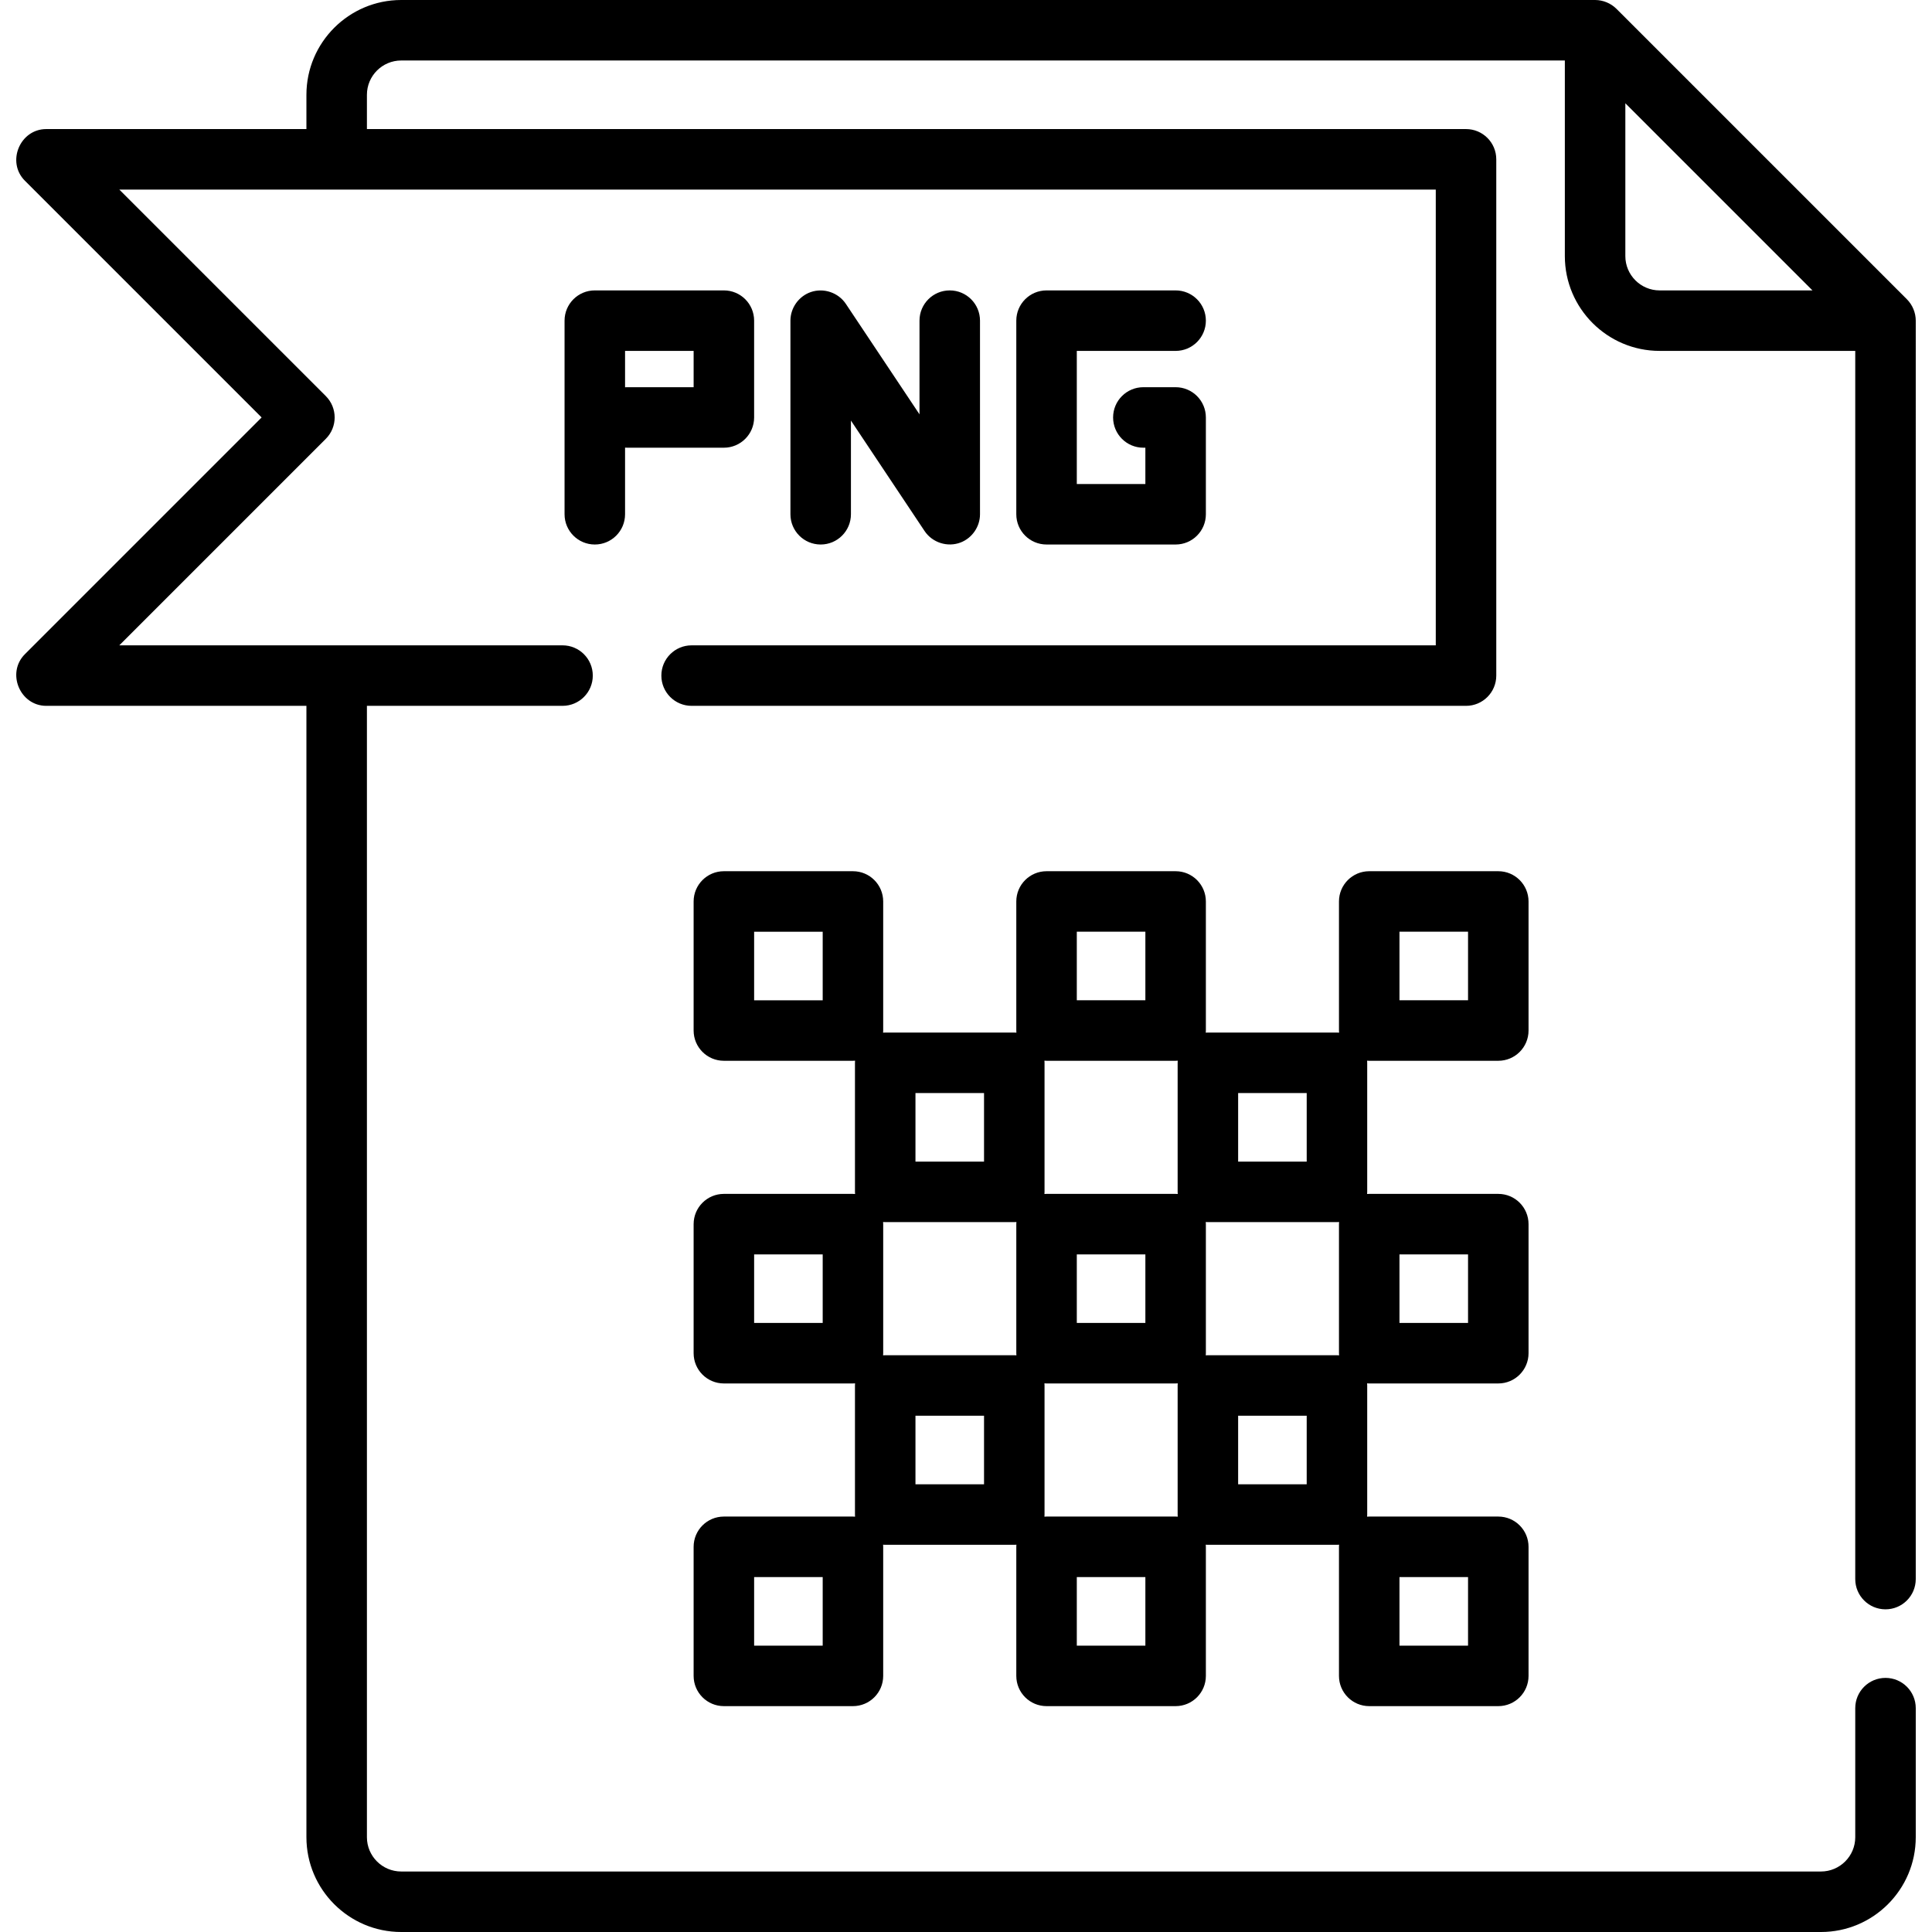
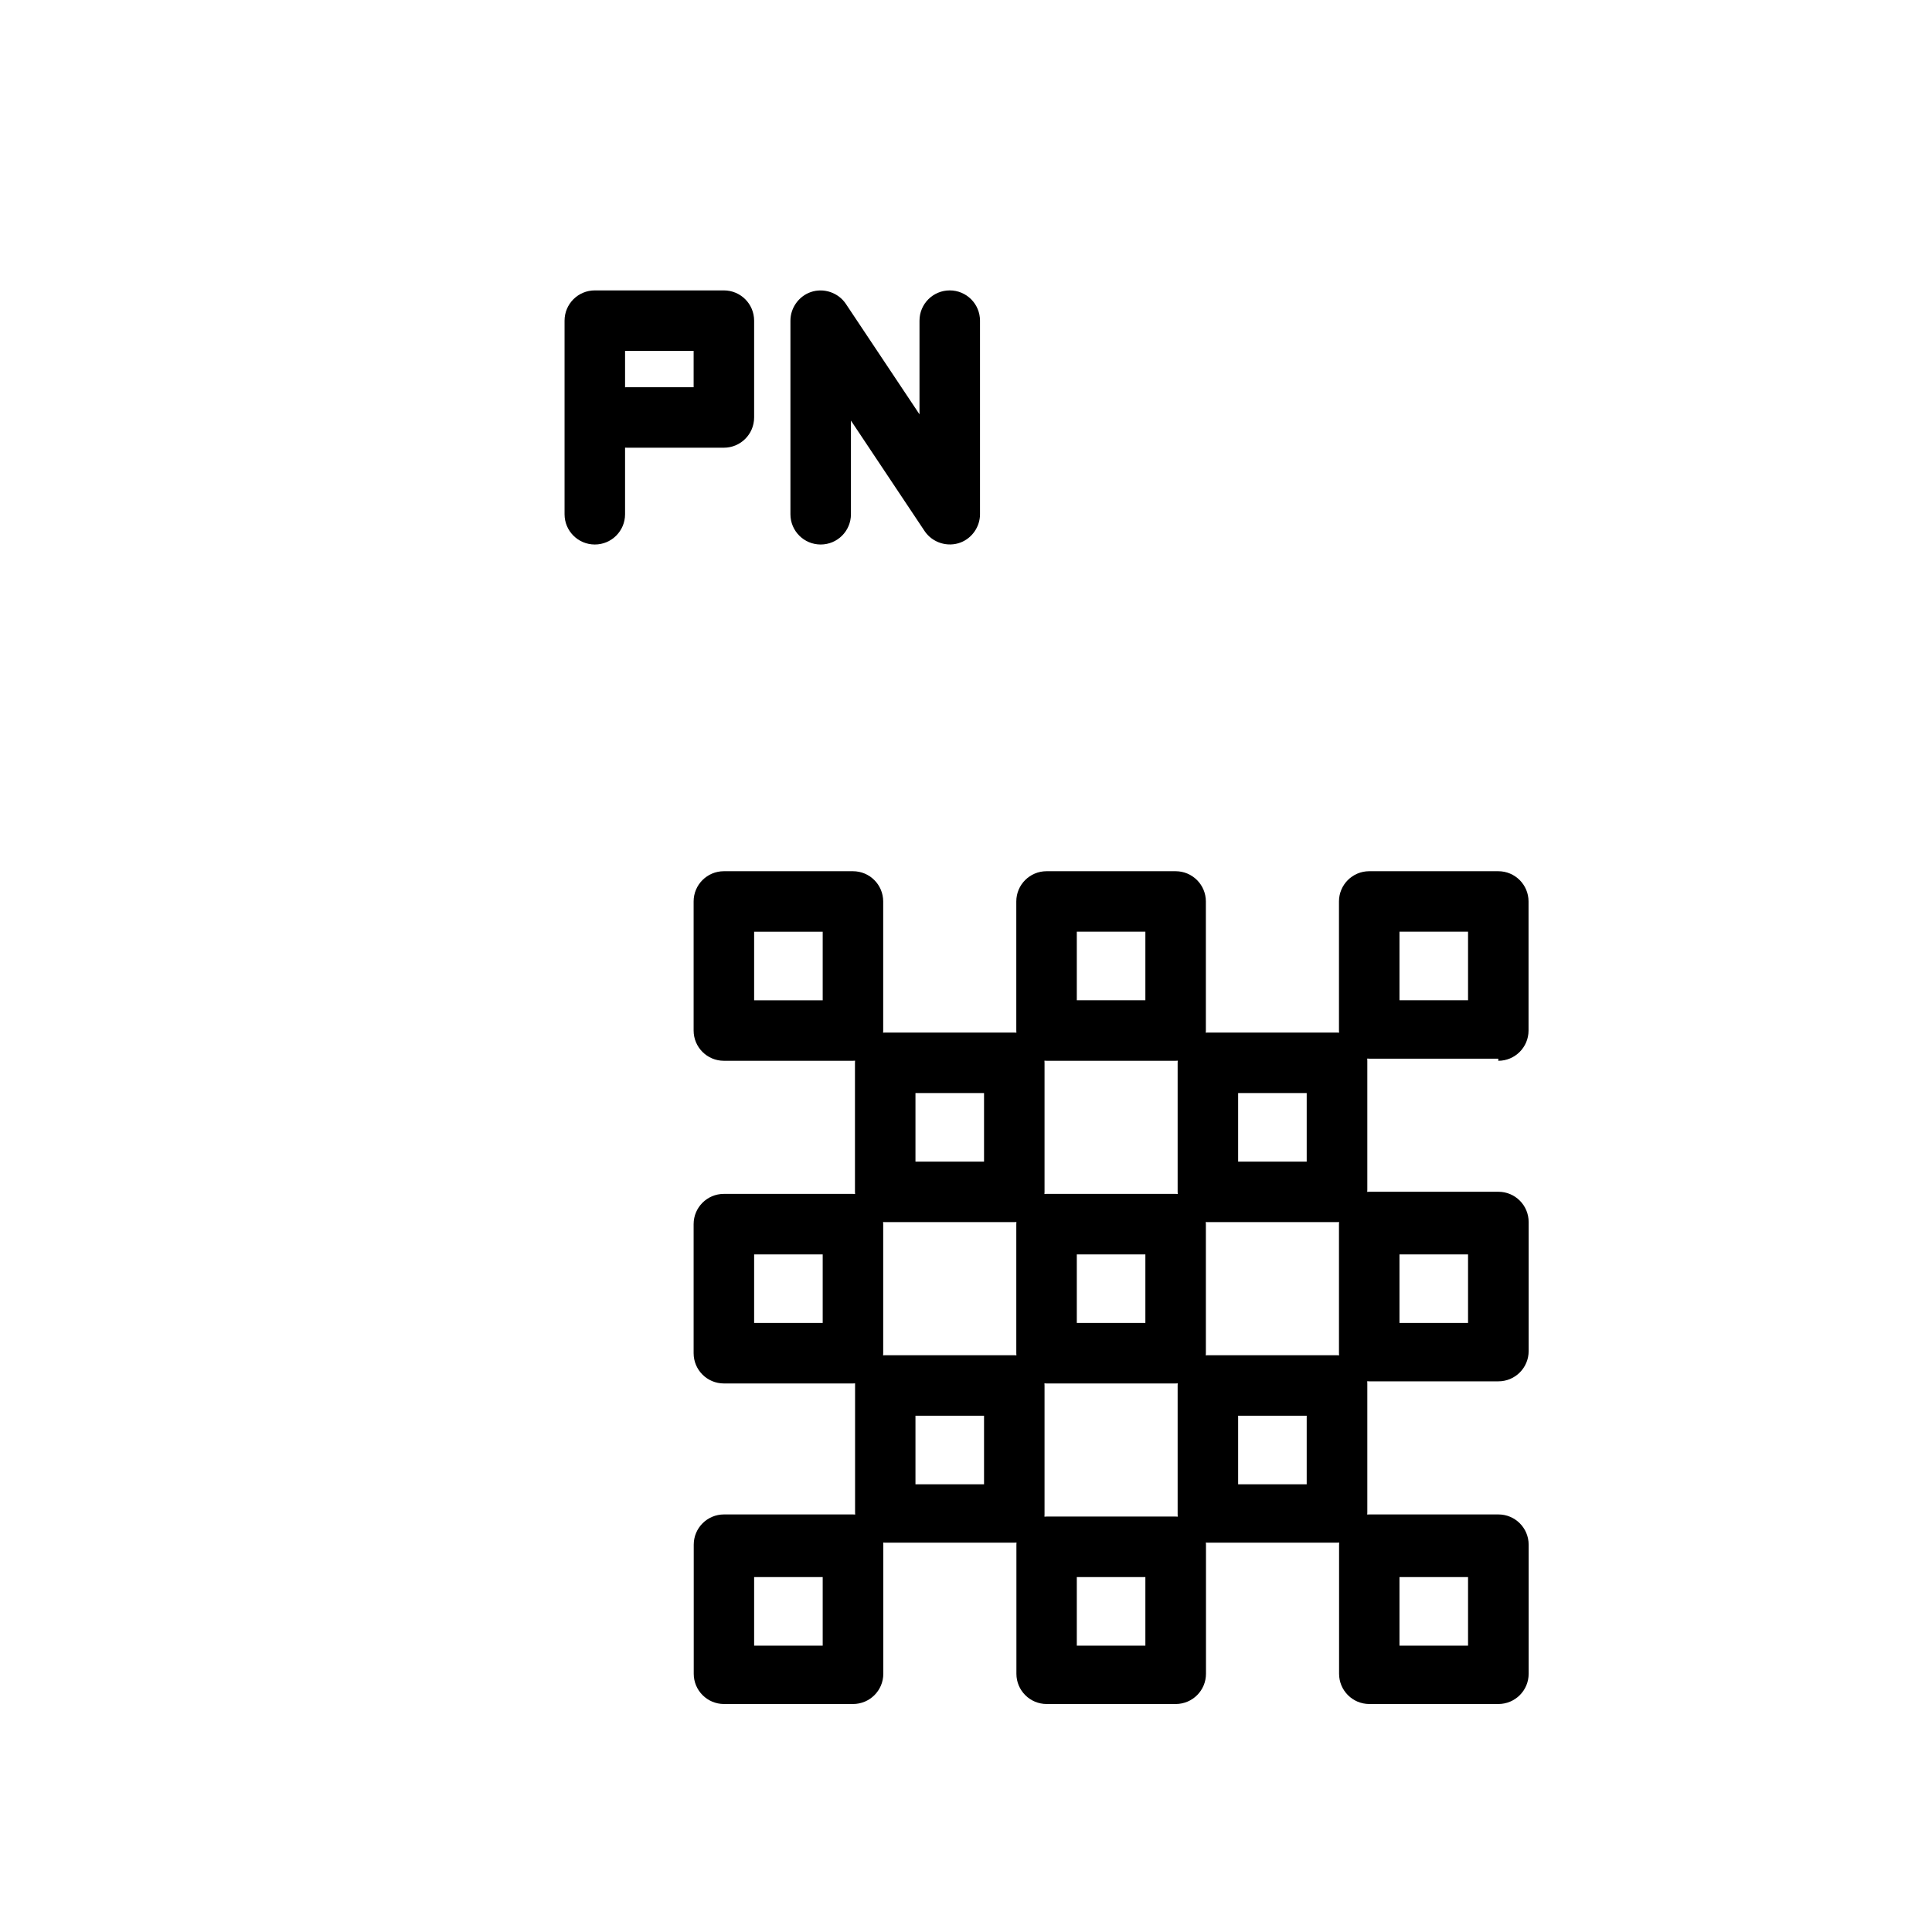
<svg xmlns="http://www.w3.org/2000/svg" fill="#000000" height="800px" width="800px" version="1.1" id="Layer_1" viewBox="0 0 512 512" xml:space="preserve">
  <g>
    <g>
-       <path d="M499.677,426.489c4.428,0,8.017-3.589,8.017-8.017V84.977c0-2.1-0.862-4.183-2.347-5.668l-76.96-76.96    C426.9,0.863,424.817,0,422.716,0H106.324C92.473,0,81.205,11.268,81.205,25.119v9.086H12.261c-6.987,0-10.615,8.738-5.669,13.685    l62.741,62.741L6.592,173.371c-4.946,4.947-1.319,13.685,5.669,13.685h68.944v299.825c0,13.851,11.268,25.119,25.119,25.119    h376.251c13.851,0,25.119-11.268,25.119-25.119v-34.205c0-4.427-3.588-8.017-8.017-8.017c-4.428,0-8.017,3.589-8.017,8.017v34.205    c0,5.01-4.076,9.086-9.086,9.086H106.324c-5.01,0-9.086-4.076-9.086-9.086V187.056h51.841c4.428,0,8.017-3.589,8.017-8.017    s-3.588-8.017-8.017-8.017H31.615l54.724-54.724c3.131-3.131,3.131-8.207,0-11.337L31.615,50.238h348.88v120.785H183.284    c-4.428,0-8.017,3.589-8.017,8.017s3.588,8.017,8.017,8.017h205.228c4.428,0,8.017-3.589,8.017-8.017V42.221    c0-4.427-3.588-8.017-8.017-8.017H97.238v-9.086c0-5.01,4.076-9.086,9.086-9.086H414.7v51.841    c0,13.851,11.268,25.119,25.119,25.119h51.841v325.478C491.66,422.9,495.248,426.489,499.677,426.489z M439.819,76.96    c-5.01,0-9.086-4.076-9.086-9.086V27.37l49.589,49.59H439.819z" />
-     </g>
+       </g>
  </g>
  <g>
    <g>
      <path d="M191.835,76.96h-34.205c-4.428,0-8.017,3.589-8.017,8.017v51.307c0,4.427,3.588,8.017,8.017,8.017    c4.428,0,8.017-3.589,8.017-8.017v-17.655c0.176,0.012,0.355,0.018,0.534,0.018h25.653c4.427,0,8.017-3.589,8.017-8.017V84.977    C199.852,80.55,196.264,76.96,191.835,76.96z M183.819,102.614h-17.637c-0.18,0-0.358,0.005-0.534,0.018v-9.638h18.171V102.614z" />
    </g>
  </g>
  <g>
    <g>
      <path d="M251.693,76.96c-4.428,0-8.017,3.589-8.017,8.017v24.829L224.159,80.53c-1.998-2.997-5.875-4.304-9.281-3.133    c-3.199,1.101-5.406,4.198-5.406,7.58v51.307c0,4.427,3.588,8.017,8.017,8.017c4.428,0,8.018-3.589,8.018-8.017v-24.829    l19.518,29.276c2.059,3.089,6.098,4.369,9.562,3.03c3.054-1.18,5.124-4.203,5.124-7.477V84.977    C259.71,80.55,256.122,76.96,251.693,76.96z" />
    </g>
  </g>
  <g>
    <g>
-       <path d="M311.551,102.614H303c-4.428,0-8.017,3.589-8.017,8.017s3.588,8.017,8.017,8.017h0.534v9.62h-18.171V92.994h26.188    c4.428,0,8.017-3.589,8.017-8.017s-3.588-8.017-8.017-8.017h-34.205c-4.428,0-8.017,3.589-8.017,8.017v51.307    c0,4.427,3.588,8.017,8.017,8.017h34.205c4.428,0,8.017-3.589,8.017-8.017V110.63C319.568,106.203,315.98,102.614,311.551,102.614    z" />
-     </g>
+       </g>
  </g>
  <g>
    <g>
-       <path d="M397.063,281.119c4.428,0,8.017-3.589,8.017-8.017v-34.205c0-4.427-3.588-8.017-8.017-8.017h-34.205    c-4.428,0-8.017,3.589-8.017,8.017v34.205c0,0.19,0.015,0.376,0.029,0.563c-0.187-0.013-0.373-0.029-0.563-0.029h-34.205    c-0.19,0-0.376,0.015-0.563,0.029c0.013-0.187,0.029-0.373,0.029-0.563v-34.205c0-4.427-3.588-8.017-8.017-8.017h-34.205    c-4.428,0-8.017,3.589-8.017,8.017v34.205c0,0.19,0.015,0.376,0.029,0.563c-0.187-0.013-0.373-0.029-0.563-0.029h-34.205    c-0.19,0-0.376,0.015-0.563,0.029c0.013-0.187,0.029-0.373,0.029-0.563v-34.205c0-4.427-3.588-8.017-8.017-8.017h-34.205    c-4.428,0-8.017,3.589-8.017,8.017v34.205c0,4.427,3.588,8.017,8.017,8.017h34.205c0.19,0,0.376-0.015,0.563-0.029    c-0.013,0.187-0.029,0.373-0.029,0.563v34.205c0,0.19,0.015,0.376,0.029,0.563c-0.187-0.013-0.373-0.029-0.563-0.029h-34.205    c-4.428,0-8.017,3.589-8.017,8.017v34.205c0,4.427,3.588,8.017,8.017,8.017h34.205c0.19,0,0.376-0.015,0.563-0.029    c-0.013,0.187-0.029,0.373-0.029,0.563v34.205c0,0.19,0.015,0.376,0.029,0.563c-0.187-0.013-0.373-0.029-0.563-0.029h-34.205    c-4.428,0-8.017,3.589-8.017,8.017v34.205c0,4.427,3.588,8.017,8.017,8.017h34.205c4.428,0,8.017-3.589,8.017-8.017v-34.205    c0-0.19-0.015-0.376-0.029-0.563c0.187,0.013,0.373,0.029,0.563,0.029h34.205c0.19,0,0.376-0.015,0.563-0.029    c-0.013,0.187-0.029,0.373-0.029,0.563v34.205c0,4.427,3.588,8.017,8.017,8.017h34.205c4.428,0,8.017-3.589,8.017-8.017v-34.205    c0-0.19-0.015-0.376-0.029-0.563c0.187,0.013,0.373,0.029,0.563,0.029h34.205c0.19,0,0.376-0.015,0.563-0.029    c-0.013,0.187-0.029,0.373-0.029,0.563v34.205c0,4.427,3.588,8.017,8.017,8.017h34.205c4.428,0,8.017-3.589,8.017-8.017v-34.205    c0-4.427-3.588-8.017-8.017-8.017h-34.205c-0.19,0-0.376,0.015-0.563,0.029c0.013-0.187,0.029-0.373,0.029-0.563v-34.205    c0-0.19-0.015-0.376-0.029-0.563c0.187,0.013,0.373,0.029,0.563,0.029h34.205c4.428,0,8.017-3.589,8.017-8.017v-34.205    c0-4.427-3.588-8.017-8.017-8.017h-34.205c-0.19,0-0.376,0.015-0.563,0.029c0.013-0.187,0.029-0.373,0.029-0.563v-34.205    c0-0.19-0.015-0.376-0.029-0.563c0.187,0.013,0.373,0.029,0.563,0.029H397.063z M370.875,246.914h18.171v18.171h-18.171V246.914z     M218.023,265.086h-18.171v-18.171h18.171V265.086z M218.023,350.597h-18.171v-18.171h18.171V350.597z M218.023,436.109h-18.171    v-18.171h18.171V436.109z M242.608,289.67h18.171v18.171h-18.171V289.67z M260.779,393.353h-18.171v-18.171h18.171V393.353z     M269.359,359.177c-0.187-0.013-0.373-0.029-0.563-0.029h-34.205c-0.19,0-0.376,0.015-0.563,0.029    c0.013-0.187,0.029-0.373,0.029-0.563v-34.205c0-0.19-0.015-0.376-0.029-0.563c0.187,0.013,0.373,0.029,0.563,0.029h34.205    c0.19,0,0.376-0.015,0.563-0.029c-0.013,0.187-0.029,0.373-0.029,0.563v34.205C269.33,358.804,269.345,358.99,269.359,359.177z     M285.364,246.914h18.171v18.171h-18.171V246.914z M303.535,436.109h-18.171v-18.171h18.171V436.109z M312.115,401.933    c-0.187-0.013-0.373-0.029-0.563-0.029h-34.205c-0.19,0-0.376,0.015-0.563,0.029c0.013-0.187,0.029-0.373,0.029-0.563v-34.205    c0-0.19-0.015-0.376-0.029-0.563c0.187,0.013,0.373,0.029,0.563,0.029h34.205c0.19,0,0.376-0.015,0.563-0.029    c-0.013,0.187-0.029,0.373-0.029,0.563v34.205C312.086,401.56,312.101,401.746,312.115,401.933z M285.364,350.597v-18.171h18.171    v18.171H285.364z M312.115,316.421c-0.187-0.013-0.373-0.029-0.563-0.029h-34.205c-0.19,0-0.376,0.015-0.563,0.029    c0.013-0.187,0.029-0.373,0.029-0.563v-34.205c0-0.19-0.015-0.376-0.029-0.563c0.187,0.013,0.373,0.029,0.563,0.029h34.205    c0.19,0,0.376-0.015,0.563-0.029c-0.013,0.187-0.029,0.373-0.029,0.563v34.205C312.086,316.048,312.101,316.234,312.115,316.421z     M328.119,289.67h18.171v18.171h-18.171V289.67z M346.29,393.353h-18.171v-18.171h18.171V393.353z M354.871,359.177    c-0.187-0.013-0.373-0.029-0.563-0.029h-34.205c-0.19,0-0.376,0.015-0.563,0.029c0.013-0.187,0.029-0.373,0.029-0.563v-34.205    c0-0.19-0.015-0.376-0.029-0.563c0.187,0.013,0.373,0.029,0.563,0.029h34.205c0.19,0,0.376-0.015,0.563-0.029    c-0.013,0.187-0.029,0.373-0.029,0.563v34.205C354.842,358.804,354.857,358.99,354.871,359.177z M370.875,417.937h18.171v18.171    h-18.171V417.937z M370.875,332.426h18.171v18.171h-18.171V332.426z" />
+       <path d="M397.063,281.119c4.428,0,8.017-3.589,8.017-8.017v-34.205c0-4.427-3.588-8.017-8.017-8.017h-34.205    c-4.428,0-8.017,3.589-8.017,8.017v34.205c0,0.19,0.015,0.376,0.029,0.563c-0.187-0.013-0.373-0.029-0.563-0.029h-34.205    c-0.19,0-0.376,0.015-0.563,0.029c0.013-0.187,0.029-0.373,0.029-0.563v-34.205c0-4.427-3.588-8.017-8.017-8.017h-34.205    c-4.428,0-8.017,3.589-8.017,8.017v34.205c0,0.19,0.015,0.376,0.029,0.563c-0.187-0.013-0.373-0.029-0.563-0.029h-34.205    c-0.19,0-0.376,0.015-0.563,0.029c0.013-0.187,0.029-0.373,0.029-0.563v-34.205c0-4.427-3.588-8.017-8.017-8.017h-34.205    c-4.428,0-8.017,3.589-8.017,8.017v34.205c0,4.427,3.588,8.017,8.017,8.017h34.205c0.19,0,0.376-0.015,0.563-0.029    c-0.013,0.187-0.029,0.373-0.029,0.563v34.205c0,0.19,0.015,0.376,0.029,0.563c-0.187-0.013-0.373-0.029-0.563-0.029h-34.205    c-4.428,0-8.017,3.589-8.017,8.017v34.205c0,4.427,3.588,8.017,8.017,8.017h34.205c0.19,0,0.376-0.015,0.563-0.029    v34.205c0,0.19,0.015,0.376,0.029,0.563c-0.187-0.013-0.373-0.029-0.563-0.029h-34.205    c-4.428,0-8.017,3.589-8.017,8.017v34.205c0,4.427,3.588,8.017,8.017,8.017h34.205c4.428,0,8.017-3.589,8.017-8.017v-34.205    c0-0.19-0.015-0.376-0.029-0.563c0.187,0.013,0.373,0.029,0.563,0.029h34.205c0.19,0,0.376-0.015,0.563-0.029    c-0.013,0.187-0.029,0.373-0.029,0.563v34.205c0,4.427,3.588,8.017,8.017,8.017h34.205c4.428,0,8.017-3.589,8.017-8.017v-34.205    c0-0.19-0.015-0.376-0.029-0.563c0.187,0.013,0.373,0.029,0.563,0.029h34.205c0.19,0,0.376-0.015,0.563-0.029    c-0.013,0.187-0.029,0.373-0.029,0.563v34.205c0,4.427,3.588,8.017,8.017,8.017h34.205c4.428,0,8.017-3.589,8.017-8.017v-34.205    c0-4.427-3.588-8.017-8.017-8.017h-34.205c-0.19,0-0.376,0.015-0.563,0.029c0.013-0.187,0.029-0.373,0.029-0.563v-34.205    c0-0.19-0.015-0.376-0.029-0.563c0.187,0.013,0.373,0.029,0.563,0.029h34.205c4.428,0,8.017-3.589,8.017-8.017v-34.205    c0-4.427-3.588-8.017-8.017-8.017h-34.205c-0.19,0-0.376,0.015-0.563,0.029c0.013-0.187,0.029-0.373,0.029-0.563v-34.205    c0-0.19-0.015-0.376-0.029-0.563c0.187,0.013,0.373,0.029,0.563,0.029H397.063z M370.875,246.914h18.171v18.171h-18.171V246.914z     M218.023,265.086h-18.171v-18.171h18.171V265.086z M218.023,350.597h-18.171v-18.171h18.171V350.597z M218.023,436.109h-18.171    v-18.171h18.171V436.109z M242.608,289.67h18.171v18.171h-18.171V289.67z M260.779,393.353h-18.171v-18.171h18.171V393.353z     M269.359,359.177c-0.187-0.013-0.373-0.029-0.563-0.029h-34.205c-0.19,0-0.376,0.015-0.563,0.029    c0.013-0.187,0.029-0.373,0.029-0.563v-34.205c0-0.19-0.015-0.376-0.029-0.563c0.187,0.013,0.373,0.029,0.563,0.029h34.205    c0.19,0,0.376-0.015,0.563-0.029c-0.013,0.187-0.029,0.373-0.029,0.563v34.205C269.33,358.804,269.345,358.99,269.359,359.177z     M285.364,246.914h18.171v18.171h-18.171V246.914z M303.535,436.109h-18.171v-18.171h18.171V436.109z M312.115,401.933    c-0.187-0.013-0.373-0.029-0.563-0.029h-34.205c-0.19,0-0.376,0.015-0.563,0.029c0.013-0.187,0.029-0.373,0.029-0.563v-34.205    c0-0.19-0.015-0.376-0.029-0.563c0.187,0.013,0.373,0.029,0.563,0.029h34.205c0.19,0,0.376-0.015,0.563-0.029    c-0.013,0.187-0.029,0.373-0.029,0.563v34.205C312.086,401.56,312.101,401.746,312.115,401.933z M285.364,350.597v-18.171h18.171    v18.171H285.364z M312.115,316.421c-0.187-0.013-0.373-0.029-0.563-0.029h-34.205c-0.19,0-0.376,0.015-0.563,0.029    c0.013-0.187,0.029-0.373,0.029-0.563v-34.205c0-0.19-0.015-0.376-0.029-0.563c0.187,0.013,0.373,0.029,0.563,0.029h34.205    c0.19,0,0.376-0.015,0.563-0.029c-0.013,0.187-0.029,0.373-0.029,0.563v34.205C312.086,316.048,312.101,316.234,312.115,316.421z     M328.119,289.67h18.171v18.171h-18.171V289.67z M346.29,393.353h-18.171v-18.171h18.171V393.353z M354.871,359.177    c-0.187-0.013-0.373-0.029-0.563-0.029h-34.205c-0.19,0-0.376,0.015-0.563,0.029c0.013-0.187,0.029-0.373,0.029-0.563v-34.205    c0-0.19-0.015-0.376-0.029-0.563c0.187,0.013,0.373,0.029,0.563,0.029h34.205c0.19,0,0.376-0.015,0.563-0.029    c-0.013,0.187-0.029,0.373-0.029,0.563v34.205C354.842,358.804,354.857,358.99,354.871,359.177z M370.875,417.937h18.171v18.171    h-18.171V417.937z M370.875,332.426h18.171v18.171h-18.171V332.426z" />
    </g>
  </g>
</svg>